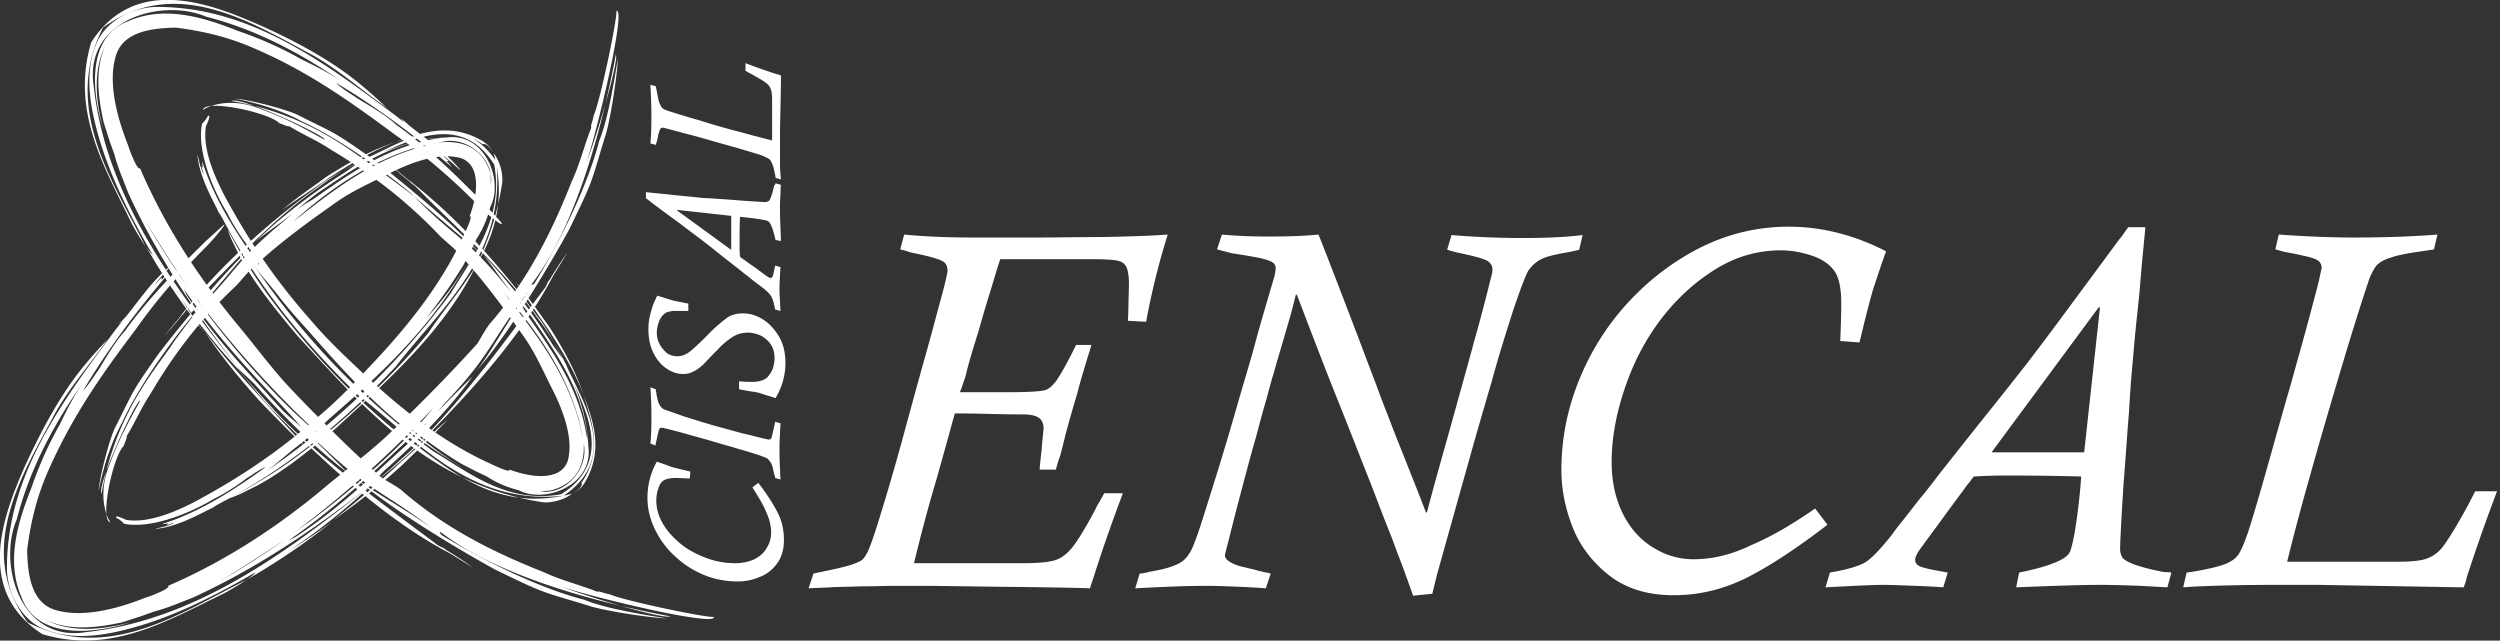
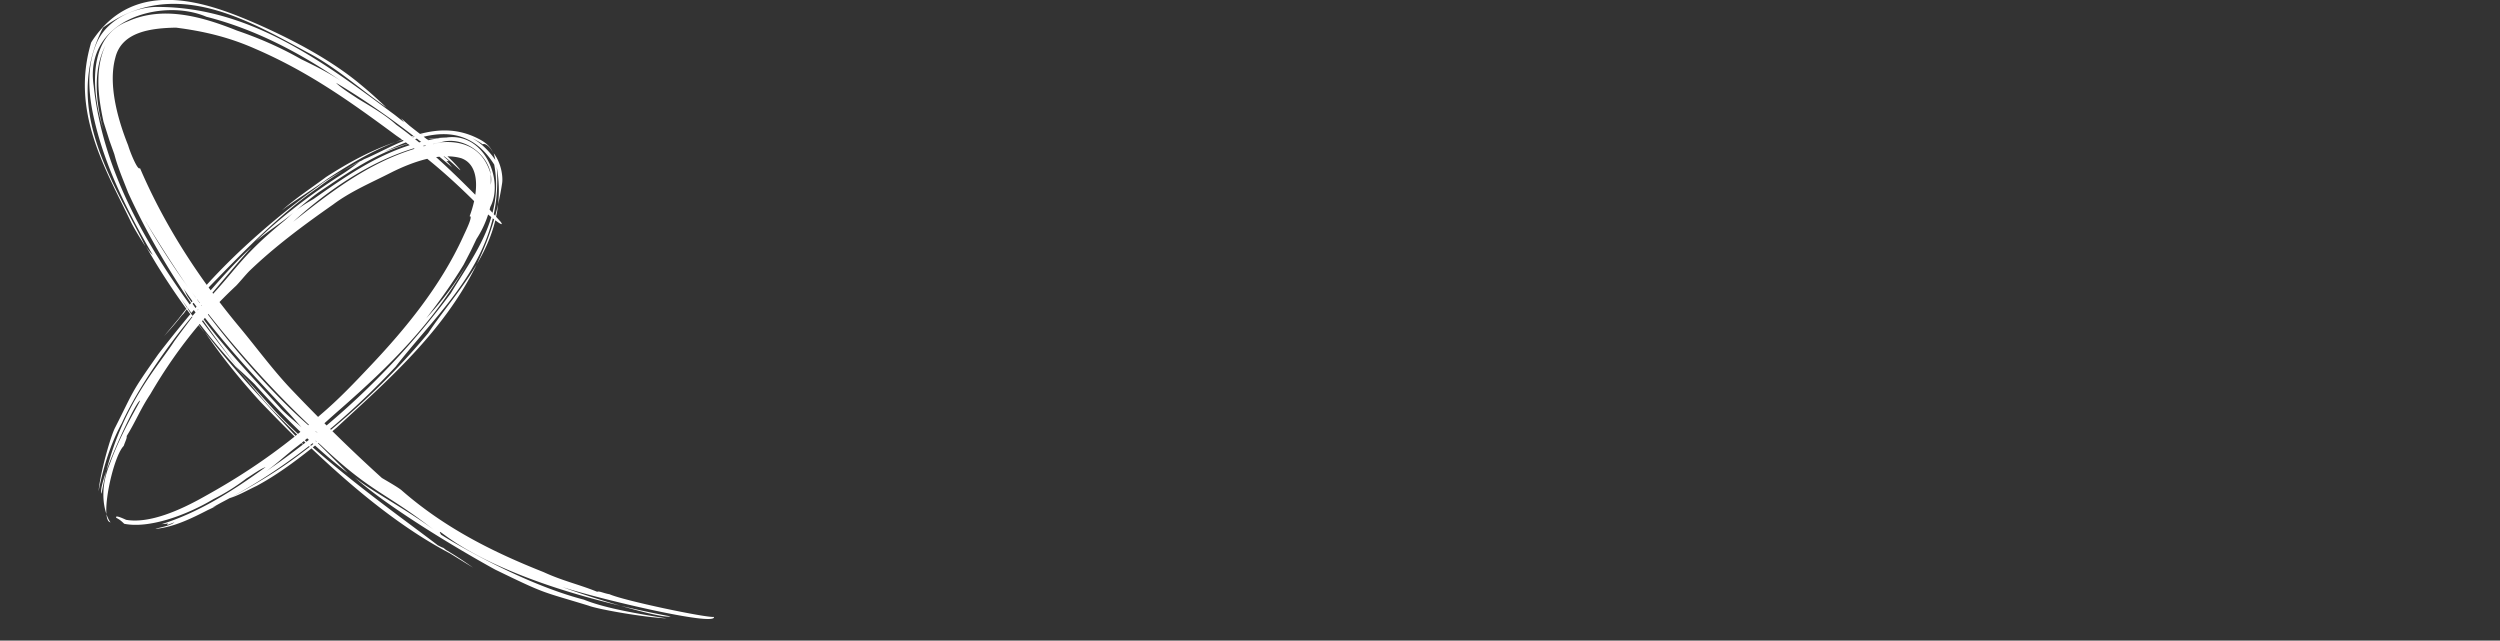
<svg xmlns="http://www.w3.org/2000/svg" width="722" height="185" xml:space="preserve" style="fill-rule:evenodd;clip-rule:evenodd;stroke-linejoin:round;stroke-miterlimit:2">
  <rect width="100%" height="100%" fill="#333333" stroke="none" />
  <path d="M30.738 148.466c.455 1.34.959 2.167 1.178 2.374-.691-.06-1.059-.962-1.178-2.374Zm1.178 2.374a.832.832 0 0 0 .112.002c0 .067-.041.065-.112-.002Zm-1.2-14.803a86.357 86.357 0 0 0-1.391 6.552c-.414-.745.232-3.297 1.391-6.552Zm13.398-62.425a184.464 184.464 0 0 1-2.552-4.446c-6.403-11.525-12.095-23.478-14.799-36.711-1.28-6.545-1.707-13.802 1.423-20.632C31.459 5.135 39.57 1.862 45.83 2.005c27.036.142 48.522 16.648 68.158 31.161l2.704 2.135-.854-1.138 2.419 2.134c1.007.806 2.027 1.594 3.045 2.38 5.078-1.331 10.713-1.739 16.733 1.319 1.992.997 3.558 2.135 4.411 4.269-.996-2.276-2.703-2.988-2.988-2.561a21.87 21.87 0 0 0-3.06-1.781c2.348 1.307 4.594 3.326 6.662 6.272a47.787 47.787 0 0 0-.471-1.93c2.276 2.988 2.703 6.973 2.419 8.68a80.936 80.936 0 0 1-1.159 6.083c.368-3.369.284-6.964-.393-10.839.388 4.912.041 9.44-.862 13.663l.422.466c.299-1.081.577-2.178.833-3.29a36.898 36.898 0 0 1-.572 3.577l1.304 1.439c.862 1.175-.046.71-1.535-.42-1.109 4.609-3.037 8.792-5.357 12.71a80.516 80.516 0 0 0 5.029-12.963 35.71 35.71 0 0 1-.398-.314c-4.235 17.504-17.988 29.776-28.047 42.82-5.971 6.373-12.29 12.422-18.928 18.006l.239.237c10.121-8.385 19.541-17.671 28.08-27.918 4.227-6.405 9.78-12.695 14.025-19.868-9.622 19.651-26.022 33.767-40.491 47.188L96 124.53a460.445 460.445 0 0 0 14.289 13.505c1.422.854 4.695 2.704 5.691 3.558 12.522 10.956 26.609 17.928 40.98 23.62 5.55 2.561 10.245 3.557 15.51 5.692.569-.285 1.85.427 3.557.711 4.127 1.85 27.889 6.83 30.166 6.546.725 2.899-33.921-5.378-43.803-8.643 3.627 1.373 10.477 3.6 16.867 5.44-45.461-10.814-54.227-24.838-51.894-20.56 3.273 2.134 23.621 14.229 41.265 18.782 5.265 2.135 13.091 3.7 23.905 5.407-6.403-.284-19.636-2.561-22.624-3.699-13.945-4.269-11.953-3.131-26.893-10.387-11.953-6.546-32.016-18.783-40.696-26.751 4.439 3.766 15.998 9.948 23.019 15.301-14.122-11.005-18.144-10.693-32.552-24.408-.275-.247-.56-.494-.853-.744a6.122 6.122 0 0 0-.125.101c2.947 2.897 5.732 5.682 8.661 8.611-3.105-2.366-6.295-5.055-9.482-7.946-.218.177-.436.352-.655.527 12.631 11.15 27.385 21.606 36.177 28.336.427.143.711.427 1.565.712l.711.569a104.606 104.606 0 0 1 7.826 5.122l-6.687-4.126c-13.956-7.305-27.494-18.453-39.974-30.307-5.116 4.08-10.428 7.932-15.805 10.813-2.988 1.423-5.122 2.704-7.826 3.557 6.404-3.415 12.949-7.257 18.925-11.668a240.031 240.031 0 0 0 4.208-3.176l-.217-.207c-8.03 6.221-16.49 11.741-25.335 16.332l-2.561 1.423 1.139-.427-2.419 1.138c-4.696 2.419-9.676 4.838-14.656 5.407-2.135.143 3.557-.569 4.98-1.849-1.139.426-2.135.853-2.135.711l.285-.427c-.854.285-1.423.142-1.992.285 10.672-3.273 20.774-9.676 30.166-16.506-1.423.427-4.127 2.419-5.55 3.273a58.4 58.4 0 0 1-9.533 5.976c-8.111 4.838-18.783 8.537-25.755 7.114-.854-.853-1.423-1.28-2.277-1.707-.427-.854 1.281-.142 2.846.569 6.688 1.138 15.51-2.703 22.767-6.83 9.177-5.086 17.495-10.516 25.889-17.225-3.27-3.201-6.54-6.577-9.81-9.953-5.976-6.545-11.384-13.233-16.079-20.205 5.122 6.688 10.672 13.091 16.506 19.352 2.936 3.355 6.49 7.174 9.637 10.603l.459-.369a491.784 491.784 0 0 1-6.966-6.962c-3.415-3.557-8.395-9.96-11.668-13.66a191.256 191.256 0 0 1-9.503-11.341l-.236.28c.537.751 1.08 1.497 1.629 2.239a172.684 172.684 0 0 1-1.703-2.152c-5.326 6.331-9.909 12.999-13.95 19.939-2.845 4.269-4.268 7.968-6.83 12.095.143.569-.426 1.565-.853 2.845-2.541 2.541-5.425 14.518-4.99 19.68-.97-2.86-1.717-8.058 1.006-14.557 3.415-9.534 9.106-18.356 8.679-18.213-1.009.302-6.882 12.409-9.707 20.341 5.004-19.751 15.421-30.867 19.668-37.559a333.46 333.46 0 0 1 5.181-6.918l-.119-.159c-3.69 4.323-14.493 18.222-20.287 30.84-2.419 4.411-4.981 10.814-6.688 19.636.427-5.265 3.557-16.221 4.838-18.498 5.549-10.956 4.269-9.533 12.379-21.059 2.519-3.29 5.78-7.378 9.268-11.574-.34-.458-.677-.917-1.012-1.376l-.003.002c-.285.284-.427.569-.854 1.138l-.569.569c-1.423 1.85-3.273 3.984-5.122 5.976l4.268-5.122c.694-.922 1.407-1.841 2.138-2.758a204.014 204.014 0 0 1-8.968-13.463l-2.703-4.554c.795 1.193 1.52 2.108 1.983 2.454Zm75.259-34.382c-7.13-5.516-14.543-10.685-22.318-15.312 1.139 1.28 4.554 3.415 6.261 4.553 3.984 2.419 7.969 4.695 11.099 7.541a113.26 113.26 0 0 1 4.464 3.373l.494-.155Zm-3.262 1.099c-.562-.399-1.127-.794-1.696-1.186-13.091-9.676-25.186-18.356-40.695-25.044-7.684-3.415-15.083-5.122-22.909-6.118-7.115.142-15.652 1.138-17.502 8.68-1.992 7.257.284 16.79 3.699 25.328.57 1.992 2.846 7.541 3.415 6.545C45.58 60.568 52.175 71.81 59.696 82.263c9.316-10.268 20.61-19.988 32.237-28.464 1.795-1.483 4.488-3.051 7.165-4.517-2.548 1.515-5.005 3.153-7.307 4.944-11.234 7.751-22.822 19.847-31.544 28.798l.59.809c4.359-4.998 8.632-9.591 11.887-12.532-2.549 2.751-7.141 8.277-11.371 13.231l.224.303c6.963-7.588 8.807-11.383 19.826-20.507 1.06-.824 2.12-1.843 3.342-2.896-3.722 3.075-7.427 5.379-10.883 8.303 6.972-6.83 16.079-13.802 25.043-19.494 1.7-1.046 3.64-2.572 5.048-3.586a67.35 67.35 0 0 0 1.213-.682c3.114-1.274 7.09-3.503 11.433-5.296l-.381-.272c-.659.202-1.308.4-1.945.588.601-.218 1.214-.441 1.838-.664ZM56.515 85.883c-.367-.487-.732-.975-1.096-1.465.398.545.757 1.039 1.078 1.485a.36.36 0 0 1 .018-.02Zm-.926 1.1a185.215 185.215 0 0 1-2.631-3.723c.604.964.808 1.848 1.552 2.839.269.406.539.809.81 1.208l.269-.324Zm-.432.521c-6.823-10.087-12.972-20.538-18.149-31.855-1.423-3.7-2.988-7.257-3.984-11.099l-1.423-3.984-1.707-5.407c-1.565-7.257-2.561-15.226.569-22.056-3.415 6.688-3.13 15.368-.569 24.475-3.415-10.672-4.98-26.894 7.114-31.447C47.253 1.578 58.494 4.85 68.455 8.835c6.261 2.134 12.521 4.838 18.498 8.253 4.155 2.01 8.183 4.02 11.847 6.506C86.889 15.402 73.877 8.481 59.633 4.85c-12.949-5.549-35.431.854-32.585 19.921 2.577 23.627 14.071 44.173 27.751 63.169l.358-.436Zm-1.049 1.289a193.334 193.334 0 0 1-1.91-2.672c.603.929 1.213 1.853 1.829 2.773l.081-.101Zm68.217-50.065c-.248.053-.494.109-.74.166l.031.024c.236-.066.472-.129.709-.19Zm19.909 22.726c1.095-4.251 1.429-8.839.497-13.916-5.595-8.907-13.056-9.817-20.373-8.048l.93.719.376-.07c1.198-.24 1.891-.278 2.845-.284a44.153 44.153 0 0 0-3.169.394l.314.244a56.919 56.919 0 0 1 3.425-.639l-.57.001c.798-.07 1.605-.118 2.42-.143 11.098-1.565 16.648 12.522 12.664 20.063a33.18 33.18 0 0 1-.197.754l.838.925Zm-50.888 66.093.088-.07-.237-.199-.069.055.218.214Zm-1.525 1.193.673-.524-.224-.205-.675.528.226.201Zm-2.782-.783c-.59.472-1.187.939-1.794 1.399-2.962 2.317-5.69 4.868-8.607 6.914a219.414 219.414 0 0 0 10.849-7.886l-.448-.427Zm.539.356.625-.486-.459-.442c-.192.158-.386.315-.581.472l.415.456Zm-29.24-35.552c3.358 4.494 6.808 8.907 10.259 13.259-3.447-4.49-6.793-8.99-10.008-13.55l-.251.291Zm.47-.543c6.613 8.902 13.746 16.373 22.026 25.47 1.579 1.822 4.196 3.851 6.255 5.734-1.208-1.358-2.334-2.694-3.836-4.311-8.756-9.303-16.67-17.765-24.066-27.327l-.379.434Zm1.232-1.394c9.667 12.728 20.444 24.515 29.018 31.993l.162-.137c-10.152-9.662-19.89-20.355-29.034-32.019l-.146.163Zm26.727 33.899c-4.575-4.396-9.06-9.095-13.19-13.723-1.85-1.85-4.126-3.842-5.549-5.265 3.557 4.411 7.541 8.68 11.383 12.949a139.788 139.788 0 0 0 6.641 6.621l.715-.582ZM56.478 90.25l-.517-.708-.693.83a218.42 218.42 0 0 1-.983-1.335l-.098.096c.315.467.63.933.948 1.398l.47.684.157-.181c.243-.279.444-.502.598-.666l.118-.118Zm42.62-40.968a99.142 99.142 0 0 1 5.214-2.882l-.359.255c-1.454.802-3.151 1.694-4.855 2.627Zm15.175-8.289c-7.115 2.703-13.376 6.545-19.494 10.529-4.127 2.988-9.676 6.403-13.376 9.249 3.842-3.415 8.396-6.403 12.807-9.676 6.403-4.126 12.948-7.684 20.063-10.102Zm5.451-1.492-.126-.097-.514.144.151.121c.163-.057.325-.113.489-.168Zm-2.507 1.622c-2.217.85-4.374 1.837-6.411 2.802a63.965 63.965 0 0 1 6.926-2.427l-.515-.375Zm.587.428c-9.547 2.888-17.041 8.123-25.729 13.955-1.992 1.423-4.553 3.558-6.545 5.265 1.423-1.138 2.988-2.134 4.98-3.273 8.986-6.29 17.44-12.225 27.811-15.566-.172-.128-.344-.254-.517-.381Zm1.715 1.276c-15.012 4.55-27.705 14.684-34.843 21.217 10.288-8.135 21.381-16.874 35.054-21.057l-.211-.16Zm3.878 3.036c-3.514.832-7.105 2.302-10.405 3.952-5.549 2.845-11.668 5.407-16.79 9.249-8.538 5.976-16.791 12.094-24.19 19.209-.996.996-2.988 3.415-3.842 4.269a128.758 128.758 0 0 0-4.784 4.69 222.112 222.112 0 0 0 5.923 7.404c4.837 5.834 9.533 12.238 14.798 17.787a549.059 549.059 0 0 0 7.754 7.981l.499-.44c5.549-4.695 10.102-9.533 14.94-14.656 9.676-10.245 19.921-22.624 26.467-36.995.711-1.566 2.988-6.119 1.849-5.834a32.597 32.597 0 0 0 1.313-4.391c-4.471-4.444-8.922-8.493-13.532-12.225ZM57.713 87.464l-.794-1.046-.03.03c.294.409.55.769.769 1.08l.055-.064Zm-.949 1.122a266.2 266.2 0 0 1-.851-1.157l-.304.303c.281.411.563.818.845 1.222l.31-.368Zm37.556 34.281c13.335-11.213 25.36-24.021 35.889-38.191 4.1-6.833 9.25-13.783 11.678-21.97-.297-.244-.603-.5-.912-.765a29.353 29.353 0 0 1-3.367 7.083l-1.565 3.273-2.134 4.126c-3.273 5.407-6.972 10.53-10.814 15.51 4.268-4.696 8.395-9.818 12.379-16.791-10.103 18.072-23.051 30.593-37.138 42.973-1.556 1.348-3.093 2.735-4.646 4.124l.63.628Zm26.869-82.221-.792-.621c-.173.053-.346.106-.519.161.241.195.481.391.721.588.196-.044.393-.086.59-.128Zm16.077 15.613c.708-4.828-.173-9.173-4.069-10.571-1.26-.36-2.595-.53-3.98-.544a42.175 42.175 0 0 1 3.411 3.532c1.379 1.755-2.213-2.013-4.352-3.518l-.168.007c.865.71 1.532 1.377 1.532 1.377h-.711c.853.711 1.138 1.281 1.707 1.85a340.072 340.072 0 0 0-3.735-3.135c-.319.033-.639.072-.961.118 3.947 3.549 7.722 7.253 11.326 10.884Zm-12.181-14.638c.72-.148 1.448-.282 2.183-.403-.815.131-1.554.256-2.221.372l.038.031Zm-36.563 85.956.689-.543-.49-.457c-.225.189-.452.377-.679.564l.48.436ZM56.927 89.626l.015.021.352-.35-.034-.046a72.24 72.24 0 0 1-.333.375Zm1.227-1.388.078.114.091-.093a8.734 8.734 0 0 1-.088-.114l-.081.093Zm32.992 36.259-.054.047c.203.168.404.333.605.494l.016-.013-.567-.528Zm30.046-83.848c-.194.044-.387.09-.579.137l.419.345.579-.152-.419-.33Zm1.002 1.455a43.1 43.1 0 0 1 .58-.164c-.2.048-.399.098-.599.148l.019.016Zm.689-.115-.667.133.147.125c.213-.054.427-.108.642-.16l-.122-.098Zm56.374 132.97a314.329 314.329 0 0 0 14.414 3.06c-1.287.429-7.588-1.095-14.414-3.06ZM126.059 41.25c4.998-.72 13.005-.315 15.676 9.134v2.988c1.281-7.542-7.115-14.229-14.087-12.379-.532.078-1.062.164-1.589.257ZM53.514 81.83l.175.237a425.206 425.206 0 0 1-11.131-17.312c-.145-.29-.401-.691-.711-1.203 3.578 6.331 7.504 12.423 11.667 18.278Zm0 0c.247.357.494.713.744 1.07l-.531-.777-.213-.293Zm36.569-66.023C73.15 6.843 50.953-7.529 29.751 7.981 17.799 31.317 32.74 52.518 41.989 71.158c-1.566-2.419-3.558-5.691-4.269-7.257C30.321 48.534 20.36 32.17 26.336 12.25 39.143-7.813 61.625 1.435 74.716 7.127c10.245 4.553 20.916 10.245 29.169 17.075 3.131 2.561 5.265 4.553 7.684 6.83-7.114-4.98-13.802-10.956-21.486-15.225Z" style="fill:#fff" />
-   <path d="M174.817 30.079a314.329 314.329 0 0 0 3.06-14.414c.429 1.287-1.095 7.588-3.06 14.414Zm-101.377.494a86.302 86.302 0 0 0-6.55-1.391c.745-.414 3.296.232 6.55 1.391ZM71.158 167.49c-2.419 1.565-5.691 3.557-7.257 4.268-15.367 7.4-31.873 17.36-51.651 11.384-20.063-12.806-10.815-35.289-5.123-48.379 4.696-10.245 10.387-20.917 17.075-29.028 2.561-3.13 4.553-5.265 6.83-7.684-4.98 7.115-10.956 13.803-15.225 21.486-8.964 16.933-23.336 39.131-7.826 60.19 23.336 11.952 44.537-2.988 63.177-12.237Zm97.47-53.217c2.419 6.687 5.549 14.798.996 23.762-.996 1.992-2.134 3.558-4.269 4.411 2.277-.996 2.988-2.703 2.562-2.988 6.403-9.249 2.845-17.928.711-25.185Zm-97.47 53.217c1.402-.935 2.42-1.774 2.583-2.201a186.633 186.633 0 0 1-4.575 2.628c-11.525 6.403-23.478 12.094-36.711 14.798-6.545 1.281-13.802 1.707-20.632-1.423-6.688-3.415-9.961-11.383-9.818-17.644.142-27.036 16.648-48.522 31.161-68.158l2.135-2.703-1.138.996 2.276-2.419c3.984-4.98 7.542-10.245 12.38-14.229 1.992-1.566-3.131 3.272-3.985 5.122a22.801 22.801 0 0 1 1.85-2.134v.711c.712-.854 1.281-1.138 1.85-1.707-8.964 10.529-17.36 21.628-24.474 33.58 1.28-1.138 3.415-4.553 4.553-6.118 2.419-3.984 4.696-7.968 7.542-11.099 6.83-9.533 15.509-18.213 23.478-26.039l4.553-4.127c1.992-1.849-1.281 2.419-4.126 5.407-8.111 8.111-14.799 15.795-20.917 24.475-9.818 12.948-18.356 25.185-25.186 40.695-3.415 7.684-5.122 15.083-6.118 22.909.142 7.115 1.138 15.652 8.679 17.502 7.4 1.992 16.933-.285 25.471-3.7 1.992-.569 7.541-2.846 6.545-3.415 16.79-7.257 32.158-17.359 45.96-29.027 5.834-4.838 12.237-9.534 17.787-14.799l.934-.891c-10.088-8.429-18.723-18.233-27.116-27.282-6.119-7.257-12.522-15.083-16.79-23.052-1.423-2.988-2.704-5.122-3.558-7.826 3.415 6.404 7.257 12.949 11.668 18.925 10.387 14.087 22.198 27.036 35.858 38.419l.466.31.774-.744c-3.715-3.14-7.355-6.276-11.058-9.1-15.368-14.798-29.17-31.731-38.846-50.371l-1.423-2.561.427 1.138-1.138-2.419c-2.419-4.695-4.838-9.676-5.408-14.656-.142-2.134.57 3.558 1.85 4.98-.427-1.138-.853-2.134-.711-2.134l.427.285c-.285-.854-.143-1.423-.285-1.992 3.273 10.671 9.676 20.774 16.506 30.165-.427-1.423-2.419-4.126-3.273-5.549a58.4 58.4 0 0 1-5.976-9.533c-4.98-8.111-8.68-18.783-7.257-25.755.854-.854 1.281-1.423 1.708-2.277.853-.285.142 1.423-.57 2.988-1.138 6.688 2.704 15.51 6.83 22.767 6.546 11.81 13.66 22.197 23.336 33.154 4.696 5.549 9.534 10.102 14.656 14.94 4.309 4.07 8.995 8.24 14.049 12.193 6.764-6.642 13.275-13.388 19.532-20.303.854-1.423 2.704-4.696 3.557-5.692a104.69 104.69 0 0 0 3.84-4.654c-4.35-5.905-8.895-11.583-13.942-16.832-.996-.996-3.415-2.988-4.269-3.842-9.676-10.245-20.205-18.213-31.447-24.901-4.268-2.846-7.968-4.269-12.094-6.83-.569.142-1.566-.427-2.846-.854-2.541-2.541-14.52-5.425-19.681-4.989 2.86-.971 8.058-1.718 14.558 1.005 9.534 3.415 18.356 9.107 18.214 8.68-.303-1.009-12.411-6.883-20.343-9.708 19.752 5.005 30.868 15.421 37.56 19.668 7.399 5.408 9.249 7.115 8.111 5.977-2.562-2.277-18.071-14.799-32.016-21.202-4.126-2.276-10.53-4.838-19.352-6.545 5.265.427 16.222 3.557 18.498 4.838 10.957 5.549 9.534 4.269 21.059 12.379 9.107 6.972 24.332 19.636 30.878 27.036-3.842-3.558-13.091-11.099-18.641-16.079 11.384 11.668 14.656 11.525 25.613 24.758.714.918 1.574 1.836 2.475 2.859-2.937-3.607-5.189-7.191-8.024-10.542 3.058 3.122 6.145 6.671 9.132 10.445l.303-.438c-9.679-11.583-22.115-22.739-29.072-29.928-.284-.285-.569-.427-1.138-.854l-.569-.569c-1.85-1.423-3.984-3.273-5.976-5.123l5.122 4.269c11.257 8.472 22.136 19.879 31.787 31.981.197-.287.392-.574.585-.862a60.605 60.605 0 0 0-.925-1.238c.333.375.662.757.988 1.144 6.404-9.547 11.148-19.714 15.233-30.029 2.561-5.549 3.557-10.245 5.691-15.652-.284-.569.427-1.85.712-3.557 1.85-4.127 6.83-27.889 6.545-30.166 2.899-.725-5.378 33.924-8.642 43.804 1.373-3.626 3.6-10.477 5.44-16.868-10.814 45.461-24.838 54.227-20.56 51.893 2.134-3.272 14.229-23.62 18.782-41.264 2.134-5.265 3.7-13.233 5.407-23.905-.284 6.403-2.561 19.636-3.699 22.624-4.269 13.945-3.131 11.953-10.388 26.893-3.018 5.512-7.246 12.747-11.708 19.796.415.554.827 1.115 1.238 1.68a517.34 517.34 0 0 1 3.64-4.827c.143-.427.427-.712.712-1.566l.569-.711a104.606 104.606 0 0 1 5.122-7.826l-4.126 6.688a118.469 118.469 0 0 1-5.308 9.084c1.328 1.84 2.652 3.719 4.027 5.572 4.127 6.403 7.684 12.948 10.103 20.063-2.703-7.115-6.545-13.376-10.53-19.494-1.249-1.725-2.572-3.698-3.897-5.681l-.311.478c.554.737 1.103 1.476 1.647 2.215 1.484 1.795 3.053 4.49 4.519 7.168-1.515-2.549-3.154-5.007-4.946-7.311a89.252 89.252 0 0 0-1.341-1.889l-.379.576a175.868 175.868 0 0 1 5.705 8.428c1.046 1.7 2.572 3.64 3.586 5.048.235.427.463.834.682 1.213 3.841 9.389 16.5 26.6-.558 38.126a46.872 46.872 0 0 0 2.408-.561c-2.988 2.276-6.972 2.703-8.68 2.419a81.13 81.13 0 0 1-6.576-1.275c3.924.49 8.156.374 12.78-.569-17.332 1.897-29.926-5.332-41.161-14.138l-.358.352c3.916 2.935 7.941 5.953 12.296 8.48-4.632-2.246-8.954-4.871-13.03-7.761a1179.666 1179.666 0 0 1-4.362 4.239c-6.545 5.976-13.233 11.241-20.205 16.079 6.688-5.123 13.091-10.672 19.352-16.506a309.167 309.167 0 0 0 4.678-4.195l-.271-.196c-.378.374-.757.747-1.135 1.118-3.557 3.415-9.96 8.395-13.66 11.668a194.235 194.235 0 0 1-21.701 17.001c4.402-2.778 8.714-5.665 12.879-8.748-6.545 5.265-13.375 9.96-20.347 14.229l-4.554 2.704Zm88.898-68.531a99.023 99.023 0 0 1 2.88 5.211 49.307 49.307 0 0 0-.255-.359c-.801-1.453-1.692-3.149-2.625-4.852Zm-10.099 44.774c-6.122-.764-11.495-3.003-16.443-5.875a79.668 79.668 0 0 0 16.443 5.875Zm-33.703-16.792c-9.696 9.559-20.329 18.702-31.847 27.269 2.71-1.98 4.186-3.004 4.586-3.246 10.295-7.663 20.118-16.142 27.64-23.728l-.379-.295Zm.905.701c-11.234 10.559-21.403 19.893-34.043 28.594.964-.605 1.848-.809 2.841-1.553 11.81-7.826 20.49-16.221 31.588-26.323.085-.074.171-.15.257-.228l-.643-.49Zm1.554 1.171a222.64 222.64 0 0 1-7.713 7.088c-1.85 1.85-3.842 4.126-5.265 5.549 4.411-3.557 8.68-7.541 12.949-11.383.254-.237.507-.475.761-.716a138.22 138.22 0 0 1-.732-.538Zm-1.227-3.094-.515.513c.127.091.254.183.38.276l.486-.498-.351-.291Zm-2.062-3.364c-8.832-7.332-16.402-15.465-23.918-24.019-3.7-4.269-7.684-8.395-11.241-13.091-2.32-2.965-4.874-5.696-6.92-8.616 11.679 17.162 25.67 32.674 41.815 45.981l.264-.255Zm31.844-30.792c-5.844 8.545-7.913 13.443-18.766 24.844-.69.767-1.38 1.616-2.137 2.504 3.444-3.526 6.676-6.759 10.105-10.188-3.545 4.979-7.89 10.037-12.568 14.899.244.173.488.344.734.515 8.82-9.31 17.468-20.586 24.493-29.966-.299-.422-.598-.843-.898-1.263-3.795 5.657-7.531 10.74-10.623 14.108 2.535-2.988 6.165-9.201 9.899-15.121l-.239-.332Zm-24.574 31.194c.197-.222.392-.441.586-.653-.223.199-.446.396-.67.592l.084.061Zm-1.081-.79a91.55 91.55 0 0 0 3.616-4.279 284.19 284.19 0 0 1-3.869 4.091l.253.188Zm25.498-35.533a196.847 196.847 0 0 0-1.534-1.758l1.464 1.854.07-.096Zm3.974-.194-.364.487.083.109.349-.51-.068-.086Zm.631-.835c-.171.224-.339.447-.504.666l.062.081c.161-.233.322-.462.482-.689l-.04-.058Zm.234-.215a60.404 60.404 0 0 1 1.717-2.299c-.617.78-1.2 1.53-1.752 2.253l.035.046Zm1.644 3.001c-.388-.581-.776-1.16-1.161-1.73l-.415.652c.403.525.805 1.051 1.203 1.577l.373-.499Zm-31.255 40.083c.863.651 1.732 1.296 2.606 1.935 10.671 6.403 21.628 15.368 37.138 12.522 13.785-8.658 8.415-21.787 3.608-31.935 2.327 5.644 4.017 11.605 4.218 18.133 1.565 11.098-12.522 16.648-20.063 12.664-3.415-.854-6.404-2.135-9.249-3.985l-3.273-1.565-4.127-2.134c-3.395-2.055-6.679-4.279-9.885-6.6l-.333.331a87.056 87.056 0 0 0 11.499 7.834 123.21 123.21 0 0 1-11.817-7.519l-.322.319Zm3.383-3.388c4.899 3.341 10.098 6.381 15.586 8.881 1.565.711 6.119 2.988 5.834 1.849 6.83 2.562 14.798 3.131 16.79-2.419 1.708-5.834-.853-13.66-4.126-20.205-2.846-5.549-5.407-11.668-9.249-16.79l-.621-.886c-7.311 10.123-16.1 19.875-25.057 28.99l.545.377a437.078 437.078 0 0 1 3.932-3.58 215.573 215.573 0 0 1-3.634 3.783Zm26.074-32.201c7.492 9.987 14.382 21.045 16.605 34.573-.14-.874-.273-1.661-.398-2.364-2.502-12.794-9.595-24.154-16.015-32.487l-.192.278Zm.84-1.227c7.723 11.152 14.913 21.368 16.988 35.621 0-1.281 0-2.134-.284-3.415-2.277-12.522-8.396-21.202-15.51-31.731-.245-.343-.51-.702-.791-1.072l-.403.597Zm-32.215 37.323.3.225.384-.351-.309-.245-.375.371Zm-2.02-2.307-.479.451.642.473c.142-.143.285-.29.428-.441l-.591-.483Zm1.48 1.204-.406.396.732.547.384-.374-.71-.569Zm-1.455-2.901-.262.264.345.273.259-.271-.342-.266Zm.958-.384-.33-.251-.094.096.311.275.113-.12Zm29.775-35.53-.138.193.165.213.136-.208-.163-.198Zm-26.871 37.699-.735-.542-.245.246c.231.194.463.388.698.581l.282-.285Zm27.682-36.279c.349.453.697.908 1.044 1.366l.188-.252c-.362-.461-.721-.911-1.077-1.351a31.94 31.94 0 0 1-.155.237Zm-29.617 35.172.174-.199-.443-.334-.17.153.439.38Zm29.999-37.952a12.594 12.594 0 0 0-.109-.131l-.098.133.103.155.104-.157Zm1.555-.216-.351.548c.385.515.767 1.032 1.146 1.551l.398-.533a108.27 108.27 0 0 0-1.193-1.566Zm-30.366 40.381.349.266.326-.3-.37-.27-.305.304Zm1.029-.359.328-.301-.403-.294-.293.294.368.301Zm28.384-38.538c.318.518.641 1.066.975 1.651l.378-.507c-.374-.476-.764-.962-1.159-1.446l-.194.302Zm-31.831 37.027.546.427c.086-.096.173-.192.259-.29l-.522-.398c-.093.085-.188.172-.283.261Zm1.49 1.159.725.556.302-.3c-.247-.18-.492-.362-.737-.544l-.29.288ZM61.011 30.596c-1.339.455-2.165.958-2.372 1.178.06-.691.961-1.058 2.372-1.178Zm-2.372 1.178a.832.832 0 0 0-.002.112c-.067 0-.065-.041.002-.112ZM81.83 156.106c.349-.241.698-.484 1.047-.727l-.765.521-.282.206Zm0 0 .229-.169a425.042 425.042 0 0 1-17.304 11.126c-.288.144-.685.397-1.191.704 6.326-3.577 12.415-7.5 18.266-11.661Zm-26.181 16.506c-3.7 1.423-7.257 2.988-11.099 3.984l-3.984 1.423-5.265 1.708c-7.257 1.565-15.225 2.561-22.055-.712 6.687 3.558 15.367 3.131 24.474.712-10.672 3.415-26.893 4.98-31.447-7.115-4.553-10.245-1.28-21.486 2.704-31.446 2.134-6.261 4.838-12.522 8.253-18.498 2.134-4.411 4.269-8.68 6.972-12.522-8.537 12.095-15.652 25.328-19.352 39.842-5.549 12.948.997 35.573 19.921 32.585 31.304-3.415 57.201-22.482 81.249-41.55-15.937 12.238-32.016 23.194-50.371 31.589Zm111.779-50.737c-.492-2.35-.592-2.15 0 0Zm1.155 6.317c.227 4.884-1.192 11.185-9.346 13.401-.569.142-1.708.142-3.131.284 7.398 1.256 13.974-6.796 12.477-13.685ZM217.292 140.739l1.707-1.281c2.419 3.131 4.269 5.977 5.55 8.538 1.28 2.419 1.849 5.122 1.849 7.968s-.711 5.123-2.134 6.972c-1.423 1.85-3.13 3.131-5.265 3.842-1.992.854-4.126 1.139-5.976 1.139-3.273 0-6.545-.57-9.676-1.85a27.439 27.439 0 0 1-8.395-5.407c-2.561-2.277-4.411-4.98-5.834-7.826-1.423-2.988-2.134-5.977-2.134-9.107 0-3.557.853-7.115 2.703-10.387 1.281.427 2.561.853 3.984 1.423 1.423.427 3.273.853 5.692 1.423l-.142 1.992c-1.423 0-2.704-.143-3.984-.143-1.708 0-2.846.285-3.558.712-.711.427-1.28 1.28-1.565 2.419-.427 1.138-.569 2.276-.569 3.415 0 2.419.711 4.695 1.992 6.83 1.281 2.134 3.13 4.126 5.265 5.834 2.134 1.707 4.695 2.988 7.399 3.984 2.703.996 5.407 1.423 8.111 1.423 2.134 0 3.984-.427 5.549-1.139 1.565-.853 2.846-1.849 3.557-3.272.854-1.281 1.281-2.846 1.281-4.411 0-2.135-.569-4.127-1.565-6.261-.854-2.134-2.277-4.269-3.842-6.83Zm-29.455-28.885 1.566.569v.284c0 .143 0 .285.142.57v.284c.284 1.708.569 2.846.996 3.415.285.569.711.996 1.281 1.281 1.28.427 3.272 1.138 6.118 2.134 2.846.854 5.834 1.85 8.964 2.704 3.131.854 5.692 1.565 7.827 2.134.142 0 1.28.285 3.557.854 2.276.569 3.557.854 3.699.854.285 0 .57-.143.712-.285.142-.142.427-1.423.996-3.984l.142-.854 1.565.427c0 .854-.142 1.992-.142 3.273-.142 1.707-.142 3.415-.142 4.838 0 2.419.142 5.122.284 8.11l-1.565-.427v-.142c0-.142 0-.285-.142-.427 0-.142 0-.427-.142-.569-.285-1.565-.57-2.704-.854-3.13-.285-.427-.569-.854-.996-1.281-.569-.427-3.131-1.281-7.399-2.561-.285 0-1.423-.427-3.415-.996-2.135-.569-3.415-.996-3.985-1.139a175.139 175.139 0 0 0-4.411-1.28c-1.565-.427-2.703-.712-3.557-.996-3.557-.996-5.834-1.565-7.114-1.85-.285-.142-.57-.142-.712-.142-.427 0-.569.142-.711.427-.143.142-.285.853-.57 2.134-.284 1.28-.426 2.134-.569 2.561l-1.423-.569c.285-2.988.285-5.549.285-7.968 0-3.131-.142-5.977-.285-8.253Zm25.613.569v-2.277c.996 0 1.707.143 2.277.143h1.422c1.993 0 3.558-.427 4.554-1.423.711-.854 1.28-1.708 1.565-2.704.285-.996.427-1.992.427-2.703 0-1.708-.427-3.131-1.281-4.269-.853-1.139-1.85-1.85-2.988-2.419-1.138-.427-2.277-.712-3.273-.712-1.849 0-3.415.427-4.837 1.423-1.281.854-2.704 1.992-3.985 3.415-1.992 1.992-3.415 3.558-4.268 4.411-.996.854-1.85 1.566-2.846 1.992-.996.57-1.992.712-2.988.712-1.566 0-3.273-.569-4.696-1.565-1.565-.996-2.846-2.562-3.842-4.554-.996-1.992-1.423-4.268-1.423-6.83 0-1.423.143-2.703.427-3.842.285-1.138.569-2.134.854-2.988.284-.853.711-1.707 1.28-2.846 1.85.57 3.273.997 4.127 1.281.854.285 2.134.427 3.984.854l.854.142v2.135h-4.411c-.996.142-1.708.284-2.135.569-.711.427-1.422 1.28-1.849 2.276-.427 1.139-.712 2.277-.712 3.415 0 1.281.285 2.419.854 3.415a9.34 9.34 0 0 0 2.134 2.562c.854.569 1.85.853 2.988.853 1.139 0 2.277-.427 3.273-1.138.996-.711 2.846-2.419 5.265-4.838 2.277-2.419 4.269-3.984 5.549-4.98 1.281-.996 2.988-1.423 4.838-1.423 1.992 0 3.842.569 5.692 1.707 1.85 1.139 3.415 2.846 4.696 4.981 1.28 2.134 1.849 4.695 1.849 7.683 0 3.558-.996 6.973-2.846 10.103-1.565-.569-2.845-.854-3.557-1.138-.854-.285-1.707-.569-2.846-.712-1.28-.142-2.561-.427-4.126-.711Zm10.529-59.478 1.566.427c-.143.996-.143 1.85-.143 2.846-.142 1.423-.142 2.846-.142 4.268 0 2.277.142 5.265.285 9.107l-1.566-.284c-.711-3.131-1.422-4.981-2.134-5.408-.427-.284-1.423-.426-3.273-.711-1.849-.285-3.415-.427-4.838-.569-.142 2.134-.142 4.838-.142 7.968 0 1.423 0 2.561.142 3.557.285.285.427.427.57.427.142.143.284.285.569.427.569.427 1.565 1.139 3.415 2.419 1.707 1.281 2.703 1.992 2.703 1.992.712.569 1.281.854 1.566.854.284 0 .426-.142.569-.427.142-.284.284-.996.569-2.277.142-.569.142-.853.142-.853l1.565.427c0 .569-.142 1.565-.142 2.988-.142 1.423-.142 2.561-.142 3.415 0 1.138.142 3.272.284 6.261l-1.565-.427c-.284-1.85-.711-3.131-1.138-3.842-.427-.712-1.423-1.708-2.988-2.846-.285-.285-.996-.712-1.85-1.423-.996-.711-1.708-1.423-2.561-1.992l-2.135-1.708-4.553-3.557c-2.134-1.707-3.7-2.988-4.696-3.699-.996-.854-1.992-1.566-3.13-2.419-1.138-.854-2.704-1.992-4.696-3.558-1.992-1.423-4.695-3.415-8.11-5.976-.143-.142-.285-.284-.712-.569-.284-.285-.569-.427-.711-.427v-1.85c.284 0 1.28.143 2.846.285 1.565.142 2.988.284 4.268.427a98.65 98.65 0 0 0 4.127.427c1.565.142 2.988.284 4.126.426 1.139.143 2.562.143 4.411.285 1.85.142 4.411.285 7.684.569 4.127.285 6.403.427 6.972.427.427 0 .712-.142.996-.284.285-.143.427-.57.712-1.281.284-.712.569-1.708.854-3.131.426-.426.426-.711.426-.711Zm-12.806 19.209v-9.818l-15.51-1.707-.142.142 15.652 11.383Zm-21.77-30.308-1.566-.427c.285-2.988.285-5.549.285-8.11 0-3.273-.142-6.119-.285-8.822l1.566.427c0 .284.142.711.284 1.422.285 1.423.427 2.562.712 3.273.284.712.569 1.281.853 1.565.285.285.854.57 1.708.854 1.85.569 4.838 1.565 8.964 2.704a188.685 188.685 0 0 0 11.953 3.415c3.984 1.138 6.972 1.849 9.106 2.419V28.755c0-1.422-.142-2.561-.426-3.13-.285-.711-.712-1.281-1.566-1.85-.711-.569-2.276-1.423-4.553-2.703-.142 0-.285-.143-.569-.285-.142-.142-.427-.284-.569-.284v-2.277c2.134.854 5.264 1.992 9.249 3.273.142 0 .284 0 .569.142.284.142.427.142.427.142s0 3.131-.143 9.249l-.142 6.261v9.533c0 2.135.142 3.842.285 4.981l-1.566-.427s0-.427-.142-.996c-.284-1.423-.569-2.561-.854-3.131-.284-.711-.569-1.138-.996-1.423-.426-.284-1.138-.569-2.134-.996-1.281-.426-3.7-1.138-7.541-2.276-3.7-.996-6.546-1.85-8.538-2.419a199.106 199.106 0 0 0-6.403-1.708c-2.419-.711-3.842-.996-4.696-1.28-.711-.143-1.138-.285-1.28-.285a.783.783 0 0 0-.712.427c-.142.142-.284.711-.569 1.565-.142.854-.285 1.565-.427 1.992l-.284.996ZM259.979 72.012l1.139-4.269c5.834.57 12.521.854 19.778.854h18.498c6.119 0 12.522-.142 19.209-.142 6.546-.142 12.807-.285 18.641-.712-2.704 8.538-4.696 16.933-6.261 25.186l-5.265-.285c.142-.996.142-3.984.285-8.964.142-3.13-.143-5.123-.57-6.261-.427-1.138-1.28-1.85-2.703-2.134-1.281-.285-3.7-.427-7.257-.427h-26.609c-.996 2.988-1.849 5.976-2.845 9.249-.996 3.13-2.135 6.972-3.415 11.525-1.708 5.408-2.989 9.676-3.7 12.807-.142.569-.427 1.28-.711 2.134-.285.854-.57 1.85-.996 2.704h12.806c5.976 0 9.818-.143 11.668-.57 1.28-.284 2.419-1.422 3.557-2.988 1.138-1.707 2.703-4.411 4.553-8.11l.996-1.992h4.411a49.58 49.58 0 0 1-.853 2.845c-1.566 5.123-2.562 8.538-2.989 10.245-.426 1.708-.996 3.415-1.565 5.408-.569 1.992-1.138 3.984-1.707 6.118-.569 2.134-1.139 4.553-1.85 7.257a42.734 42.734 0 0 0-1.281 4.126h-4.695c0-.142.142-1.992.569-5.691.284-3.7.569-5.692.569-6.119 0-1.565-.569-2.703-1.565-3.272-.996-.57-2.419-.854-4.269-.854-1.138 0-4.411 0-9.96-.143-5.55-.142-8.965-.142-9.818-.142-.57 1.85-1.566 5.692-3.131 11.241-1.565 5.55-2.419 8.68-2.703 9.534-2.135 7.257-4.127 14.798-5.977 22.482h31.589c4.127 0 7.257-.285 9.107-.854 1.85-.569 3.557-1.85 5.122-3.842s3.842-5.691 6.688-11.099c.285-.711.854-1.565 1.423-2.561.569-.996.854-1.565.996-1.85h5.407c-2.846 7.542-5.692 15.51-8.395 24.048l-1.139 3.415c-3.13-.143-10.956-.285-23.478-.427-12.806-.142-20.774-.285-24.047-.285h-9.818c-2.134 0-5.123.143-8.822.143-3.7.142-6.688.142-8.822.284-2.135.142-4.269.142-6.261.285l1.423-4.269 2.703-.569c3.415-.712 5.977-1.281 7.826-1.85 1.85-.569 3.131-1.138 3.7-1.708.569-.569 1.281-1.707 1.85-3.13 1.28-3.13 2.703-7.826 4.553-13.945a696.09 696.09 0 0 0 6.261-22.055c1.992-7.257 3.842-14.087 5.549-20.063 1.708-6.118 3.131-11.525 4.411-16.221 1.281-4.696 1.85-7.399 1.85-7.826 0-1.423-.427-2.277-1.423-2.846-1.28-.711-4.411-1.565-9.391-2.561-1.423-.569-2.419-.712-2.846-.854Zm91.494 0 1.423-4.269c4.553.427 9.106.57 13.66.57 5.122 0 9.818-.143 14.229-.57 3.13 7.826 7.257 18.641 12.521 32.443 1.566 4.269 3.273 8.537 4.838 12.806 1.566 4.269 2.846 7.399 3.7 9.676.854 2.277 2.419 6.118 4.553 11.525 2.135 5.408 3.984 9.961 5.407 13.803h.285c1.85-7.115 4.269-15.652 7.114-25.755 3.131-11.383 5.408-19.352 6.546-23.763 1.281-4.411 2.277-8.253 3.13-11.525.854-3.273 1.423-5.692 1.85-7.257.142-.569.285-1.281.285-1.85 0-1.138-.569-1.992-1.566-2.561-.996-.569-3.984-1.423-8.964-2.419-.284-.142-.711-.142-.996-.285-.427-.142-.711-.142-.996-.284-.285-.143-.427-.143-.569-.143l1.28-4.268c6.83.569 13.66.853 20.49.853 7.115 0 12.949-.284 17.36-.853l-.996 4.268-2.561.57c-4.269.711-7.115 1.422-8.395 2.134-1.423.711-2.562 1.707-3.7 3.273-.854 1.423-2.277 5.264-4.411 11.525-1.992 6.261-4.127 12.949-5.976 19.779-1.992 6.83-3.7 12.664-5.123 17.644l-10.529 37.565c-.285.996-.854 3.273-1.708 6.83l-5.549.569c-1.85-5.265-3.273-9.107-4.269-11.668s-1.707-4.695-2.419-6.403c-.711-1.707-2.419-6.119-5.122-13.233-2.846-7.115-5.692-14.514-8.823-22.34l-3.13-7.826c-2.846-7.257-6.118-15.794-9.818-25.47h-.285l-1.423 5.549c-2.703 9.392-4.411 14.941-4.837 16.648-.57 1.85-1.281 4.269-2.135 7.684-.996 3.273-1.992 6.972-2.988 10.814-1.138 3.842-2.704 9.676-4.696 17.218-.284 1.138-1.138 4.268-2.419 9.391-1.28 5.122-1.992 7.684-1.992 7.968 0 .712.57 1.423 1.566 1.992.996.569 2.419 1.139 3.984 1.423 1.565.427 3.13.712 4.411 1.138.284 0 .711.143 1.28.285.57.142.996.142 1.423.285.427.142.569.142.569.142l-1.422 4.269c-1.708-.143-4.127-.285-7.115-.427-3.557-.142-6.972-.285-10.245-.285-5.549 0-12.379.285-20.348.712l1.281-4.269c.569 0 1.565-.142 3.13-.569 4.411-.712 7.257-1.708 8.822-2.704 1.566-.996 2.846-2.846 3.842-5.549 1.139-2.846 2.562-7.399 4.554-13.802a873.597 873.597 0 0 0 7.114-23.479c2.704-9.391 4.696-15.936 5.692-19.636 1.423-5.407 3.415-12.095 5.834-20.347.142-.712.284-1.566.284-2.135 0-.711-.284-1.28-.996-1.707-.711-.427-2.276-.996-4.695-1.423-2.419-.427-4.838-.854-6.973-1.139l-4.268-1.138Zm172.742 74.845 3.557 4.696c-8.538 6.545-16.221 11.668-22.909 15.083-6.688 3.415-13.802 5.265-21.486 5.265-7.684 0-13.945-1.992-18.783-5.834-4.837-3.842-8.395-8.538-10.529-14.087-2.134-5.549-3.13-10.957-3.13-16.221 0-8.965 1.707-17.644 5.122-26.04 3.415-8.395 8.253-16.079 14.514-22.766 6.261-6.688 13.375-11.953 21.201-15.795 7.969-3.842 16.221-5.691 24.759-5.691 9.676 0 19.067 2.419 28.174 7.114-1.281 3.415-2.419 6.973-3.7 10.814-1.138 3.842-2.419 8.965-3.984 15.51l-5.549-.427c.142-3.699.284-7.257.284-10.814 0-4.553-.711-7.684-1.992-9.391-1.281-1.85-3.415-3.415-6.403-4.411-2.988-.996-5.976-1.565-9.107-1.565-6.403 0-12.664 1.707-18.498 5.264-5.834 3.558-11.098 8.253-15.652 14.087-4.553 5.834-8.11 12.522-10.672 19.921-2.561 7.399-3.984 14.656-3.984 21.913 0 5.692 1.139 10.672 3.273 14.941 2.134 4.268 5.122 7.541 8.68 9.675a21.445 21.445 0 0 0 11.668 3.415c5.691 0 11.241-1.422 16.79-4.126 5.692-2.419 11.81-5.976 18.356-10.53Zm102.876 18.498-1.138 4.269-7.684-.427c-3.984-.142-7.826-.284-11.383-.284-6.118 0-14.229.284-24.616.711l.853-4.269c8.538-1.707 13.376-3.699 14.514-5.691.569-.996 1.281-3.984 1.992-8.822a176.238 176.238 0 0 0 1.423-13.234 848.537 848.537 0 0 0-21.486-.284c-3.842 0-6.972.142-9.533.284-.57.712-.996 1.281-1.281 1.708-.285.285-.712.854-1.138 1.423-.996 1.423-3.273 4.411-6.688 9.107-3.415 4.695-5.265 7.114-5.407 7.399-1.565 1.992-2.419 3.415-2.419 4.411 0 .711.284 1.28.996 1.707.711.427 2.703.996 6.118 1.565 1.423.285 2.277.427 2.277.427l-1.281 4.269c-1.565-.142-4.126-.284-7.968-.427-3.842-.142-6.972-.284-9.249-.284-3.273 0-8.822.284-16.79.711l1.28-4.269c4.981-.853 8.396-1.849 10.245-2.988 1.85-1.138 4.411-3.842 7.684-7.968.569-.854 1.85-2.561 3.842-4.98 1.992-2.562 3.7-4.838 5.407-6.83 1.565-1.992 3.131-3.984 4.411-5.692l9.676-12.237c4.553-5.692 7.968-9.96 10.103-12.664 2.134-2.704 4.411-5.549 6.687-8.537a947.368 947.368 0 0 0 9.392-12.522c3.984-5.407 9.391-12.664 16.079-21.771.284-.284.853-.996 1.422-1.85.57-.853.997-1.422 1.281-1.707h4.838c0 .711-.285 3.415-.711 7.826-.427 4.411-.712 8.253-.996 11.383-.285 2.988-.712 6.688-1.139 10.957-.427 4.411-.711 8.11-.996 11.099-.284 2.988-.569 7.114-.854 12.094-.426 4.981-.853 11.81-1.565 20.633-.711 11.098-.996 17.359-.996 18.924 0 1.139.285 1.85.712 2.562.426.569 1.565 1.28 3.557 1.992 1.992.711 4.696 1.423 8.395 2.134 1.423 0 2.134.142 2.134.142Zm-51.936-34.719h26.751l4.553-41.691-.284-.285-31.02 41.976Zm81.96-58.624.996-4.269c7.968.57 15.225.854 21.913.854 8.68 0 16.648-.284 23.905-.854l-.996 4.269c-.569.142-1.85.285-3.7.569-3.984.569-6.972 1.139-8.822 1.85-1.992.569-3.273 1.423-4.126 2.277-.712.996-1.565 2.419-2.277 4.553-1.707 5.123-4.269 13.091-7.541 24.047-3.273 10.957-6.403 21.629-9.392 32.3-2.988 10.53-5.122 18.783-6.545 24.617h32.016c3.841 0 6.83-.285 8.537-.996 1.85-.712 3.557-1.992 4.98-4.127 1.423-1.992 3.984-6.118 7.257-12.237.142-.427.427-.853.712-1.423.284-.569.569-1.138.853-1.565h6.261c-2.276 5.976-5.265 14.229-8.822 25.044 0 .284-.142.853-.427 1.707-.284.712-.427 1.138-.427.996-.142 0-8.537-.142-25.043-.427l-16.79-.284h-11.384c-3.699 0-8.395 0-14.229.142-5.692.142-10.245.285-13.518.569l.996-4.269c.143 0 1.139-.142 2.846-.427 3.984-.711 6.83-1.422 8.538-2.134 1.707-.711 2.988-1.707 3.699-2.846.712-1.138 1.566-3.13 2.562-5.976 1.138-3.415 3.13-10.103 5.976-20.205 2.846-10.103 4.98-17.787 6.545-23.052 1.423-5.264 3.131-11.098 4.838-17.501 1.708-6.404 2.846-10.53 3.273-12.522.427-1.992.711-3.131.711-3.415 0-.712-.284-1.423-.996-1.992-.569-.427-1.992-.996-4.268-1.423-2.277-.569-4.127-.854-5.55-1.138l-2.561-.712Z" style="fill:#fff" />
</svg>